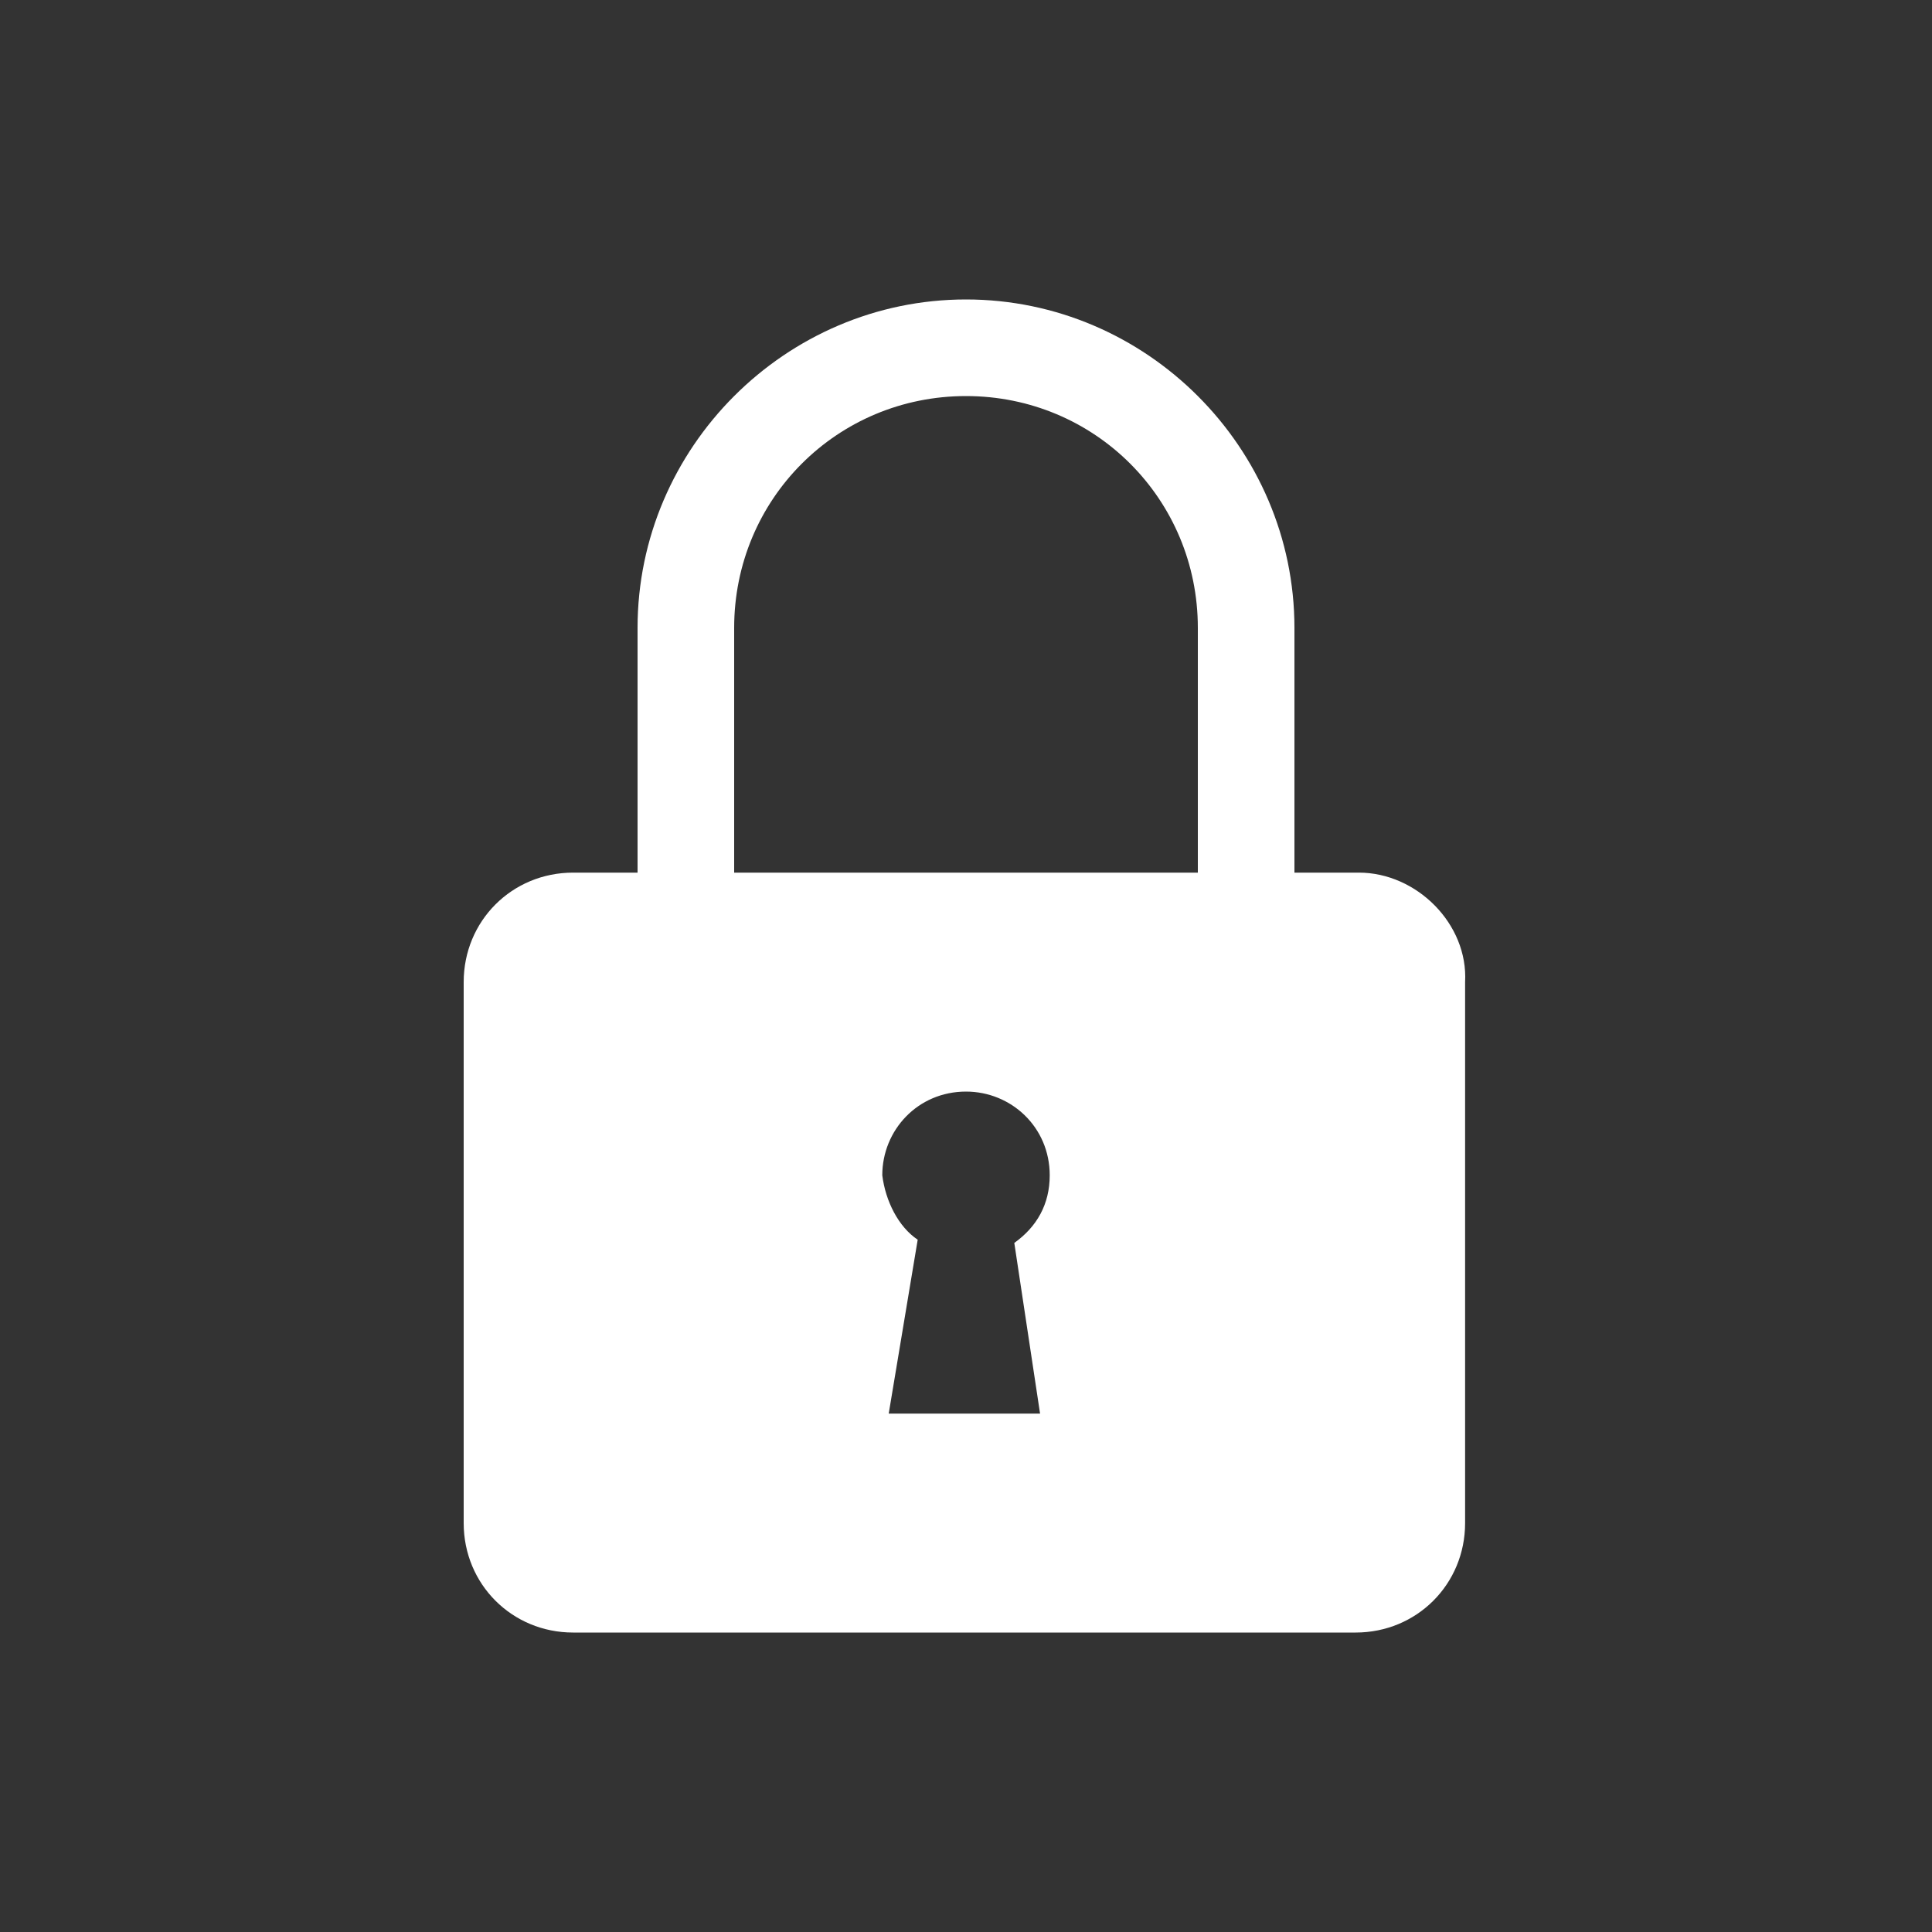
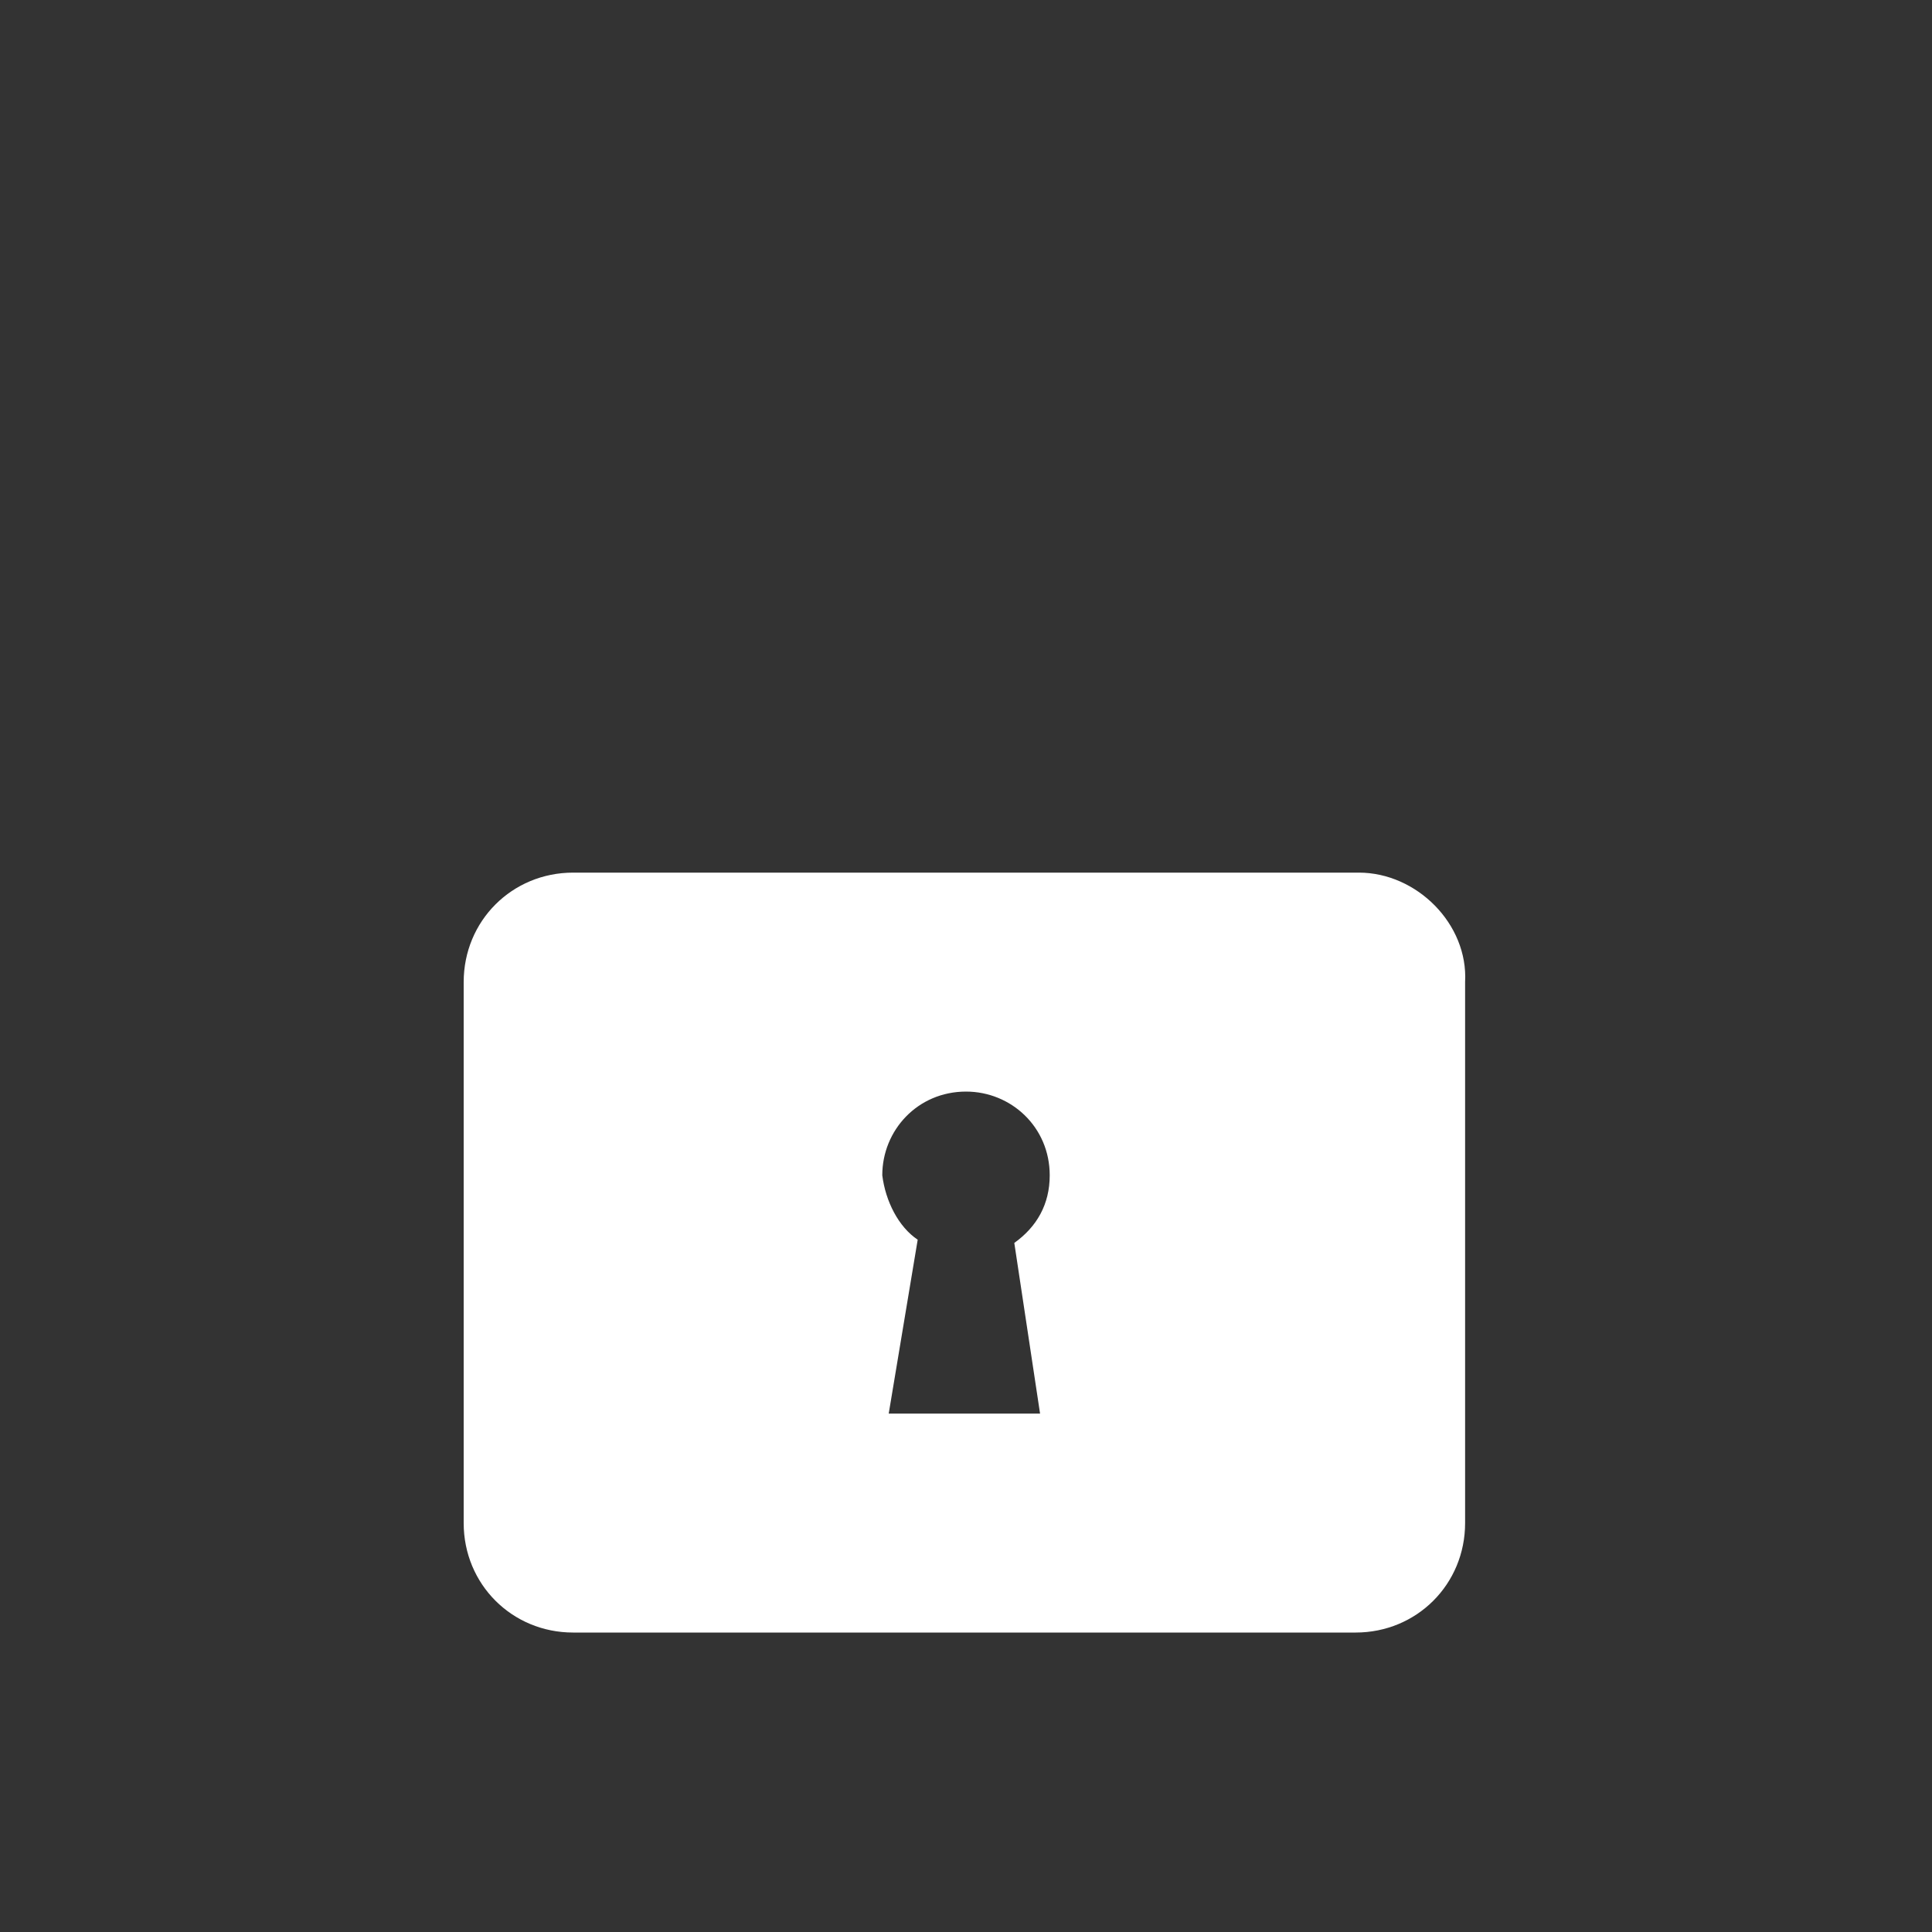
<svg xmlns="http://www.w3.org/2000/svg" version="1.1" id="Layer_1" x="0px" y="0px" viewBox="0 0 60 60" style="enable-background:new 0 0 60 60;" xml:space="preserve">
  <rect x="0" y="0" width="60" height="60" fill="#333333" stroke="none" />
  <style type="text/css">
	.st0{fill:#FFFFFF;}
</style>
  <g id="Lock_3_">
-     <path class="st0" d="M22.8,19.5c0-4,3.2-7.2,7.2-7.2s7.2,3.2,7.2,7.2v7.7h3v-7.7c0-5.6-4.6-10.2-10.2-10.2s-10.2,4.6-10.2,10.2v7.7   h3V19.5z" />
    <path class="st0" d="M42.2,27.1H17.8c-1.9,0-3.4,1.5-3.4,3.4v16.8c0,1.9,1.5,3.4,3.4,3.4h24.3c1.9,0,3.4-1.5,3.4-3.4V30.5   C45.6,28.7,44,27.1,42.2,27.1z M32.3,43.9h-4.7l0.9-5.4c-0.6-0.4-1-1.2-1.1-2c0-1.4,1.1-2.6,2.6-2.6c1.4,0,2.6,1.1,2.6,2.6   c0,0.9-0.4,1.6-1.1,2.1L32.3,43.9z" />
  </g>
</svg>